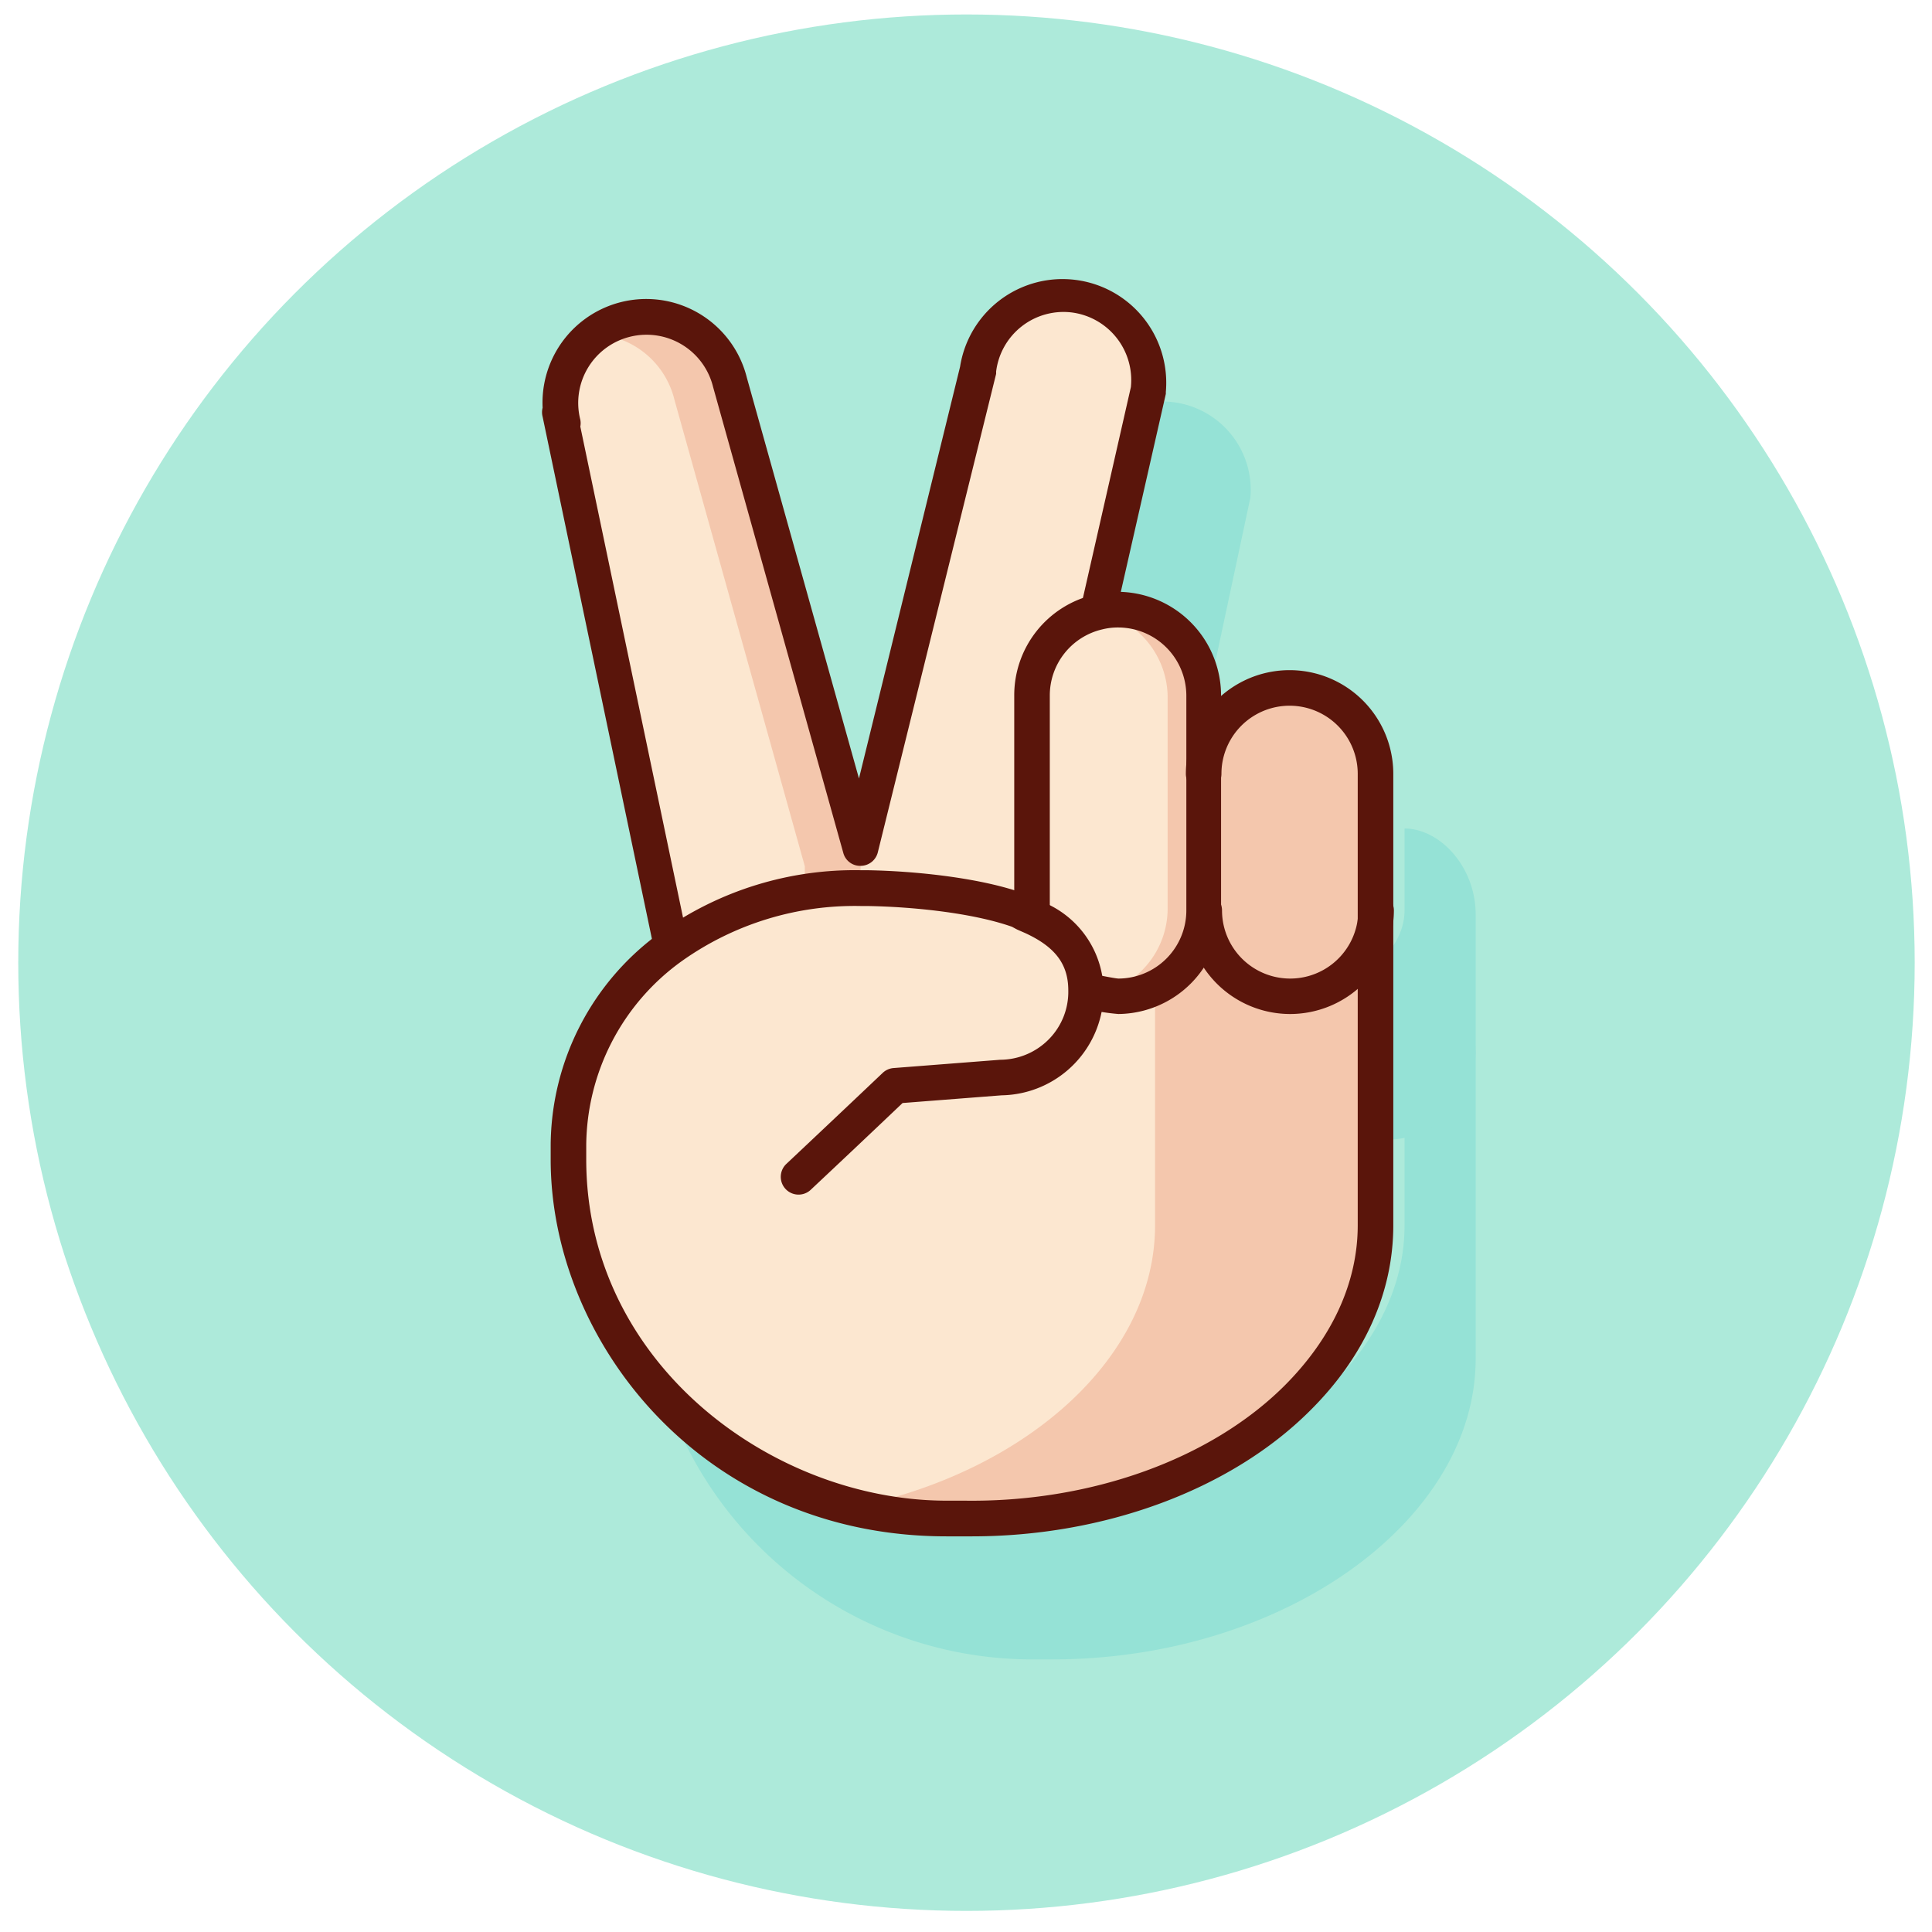
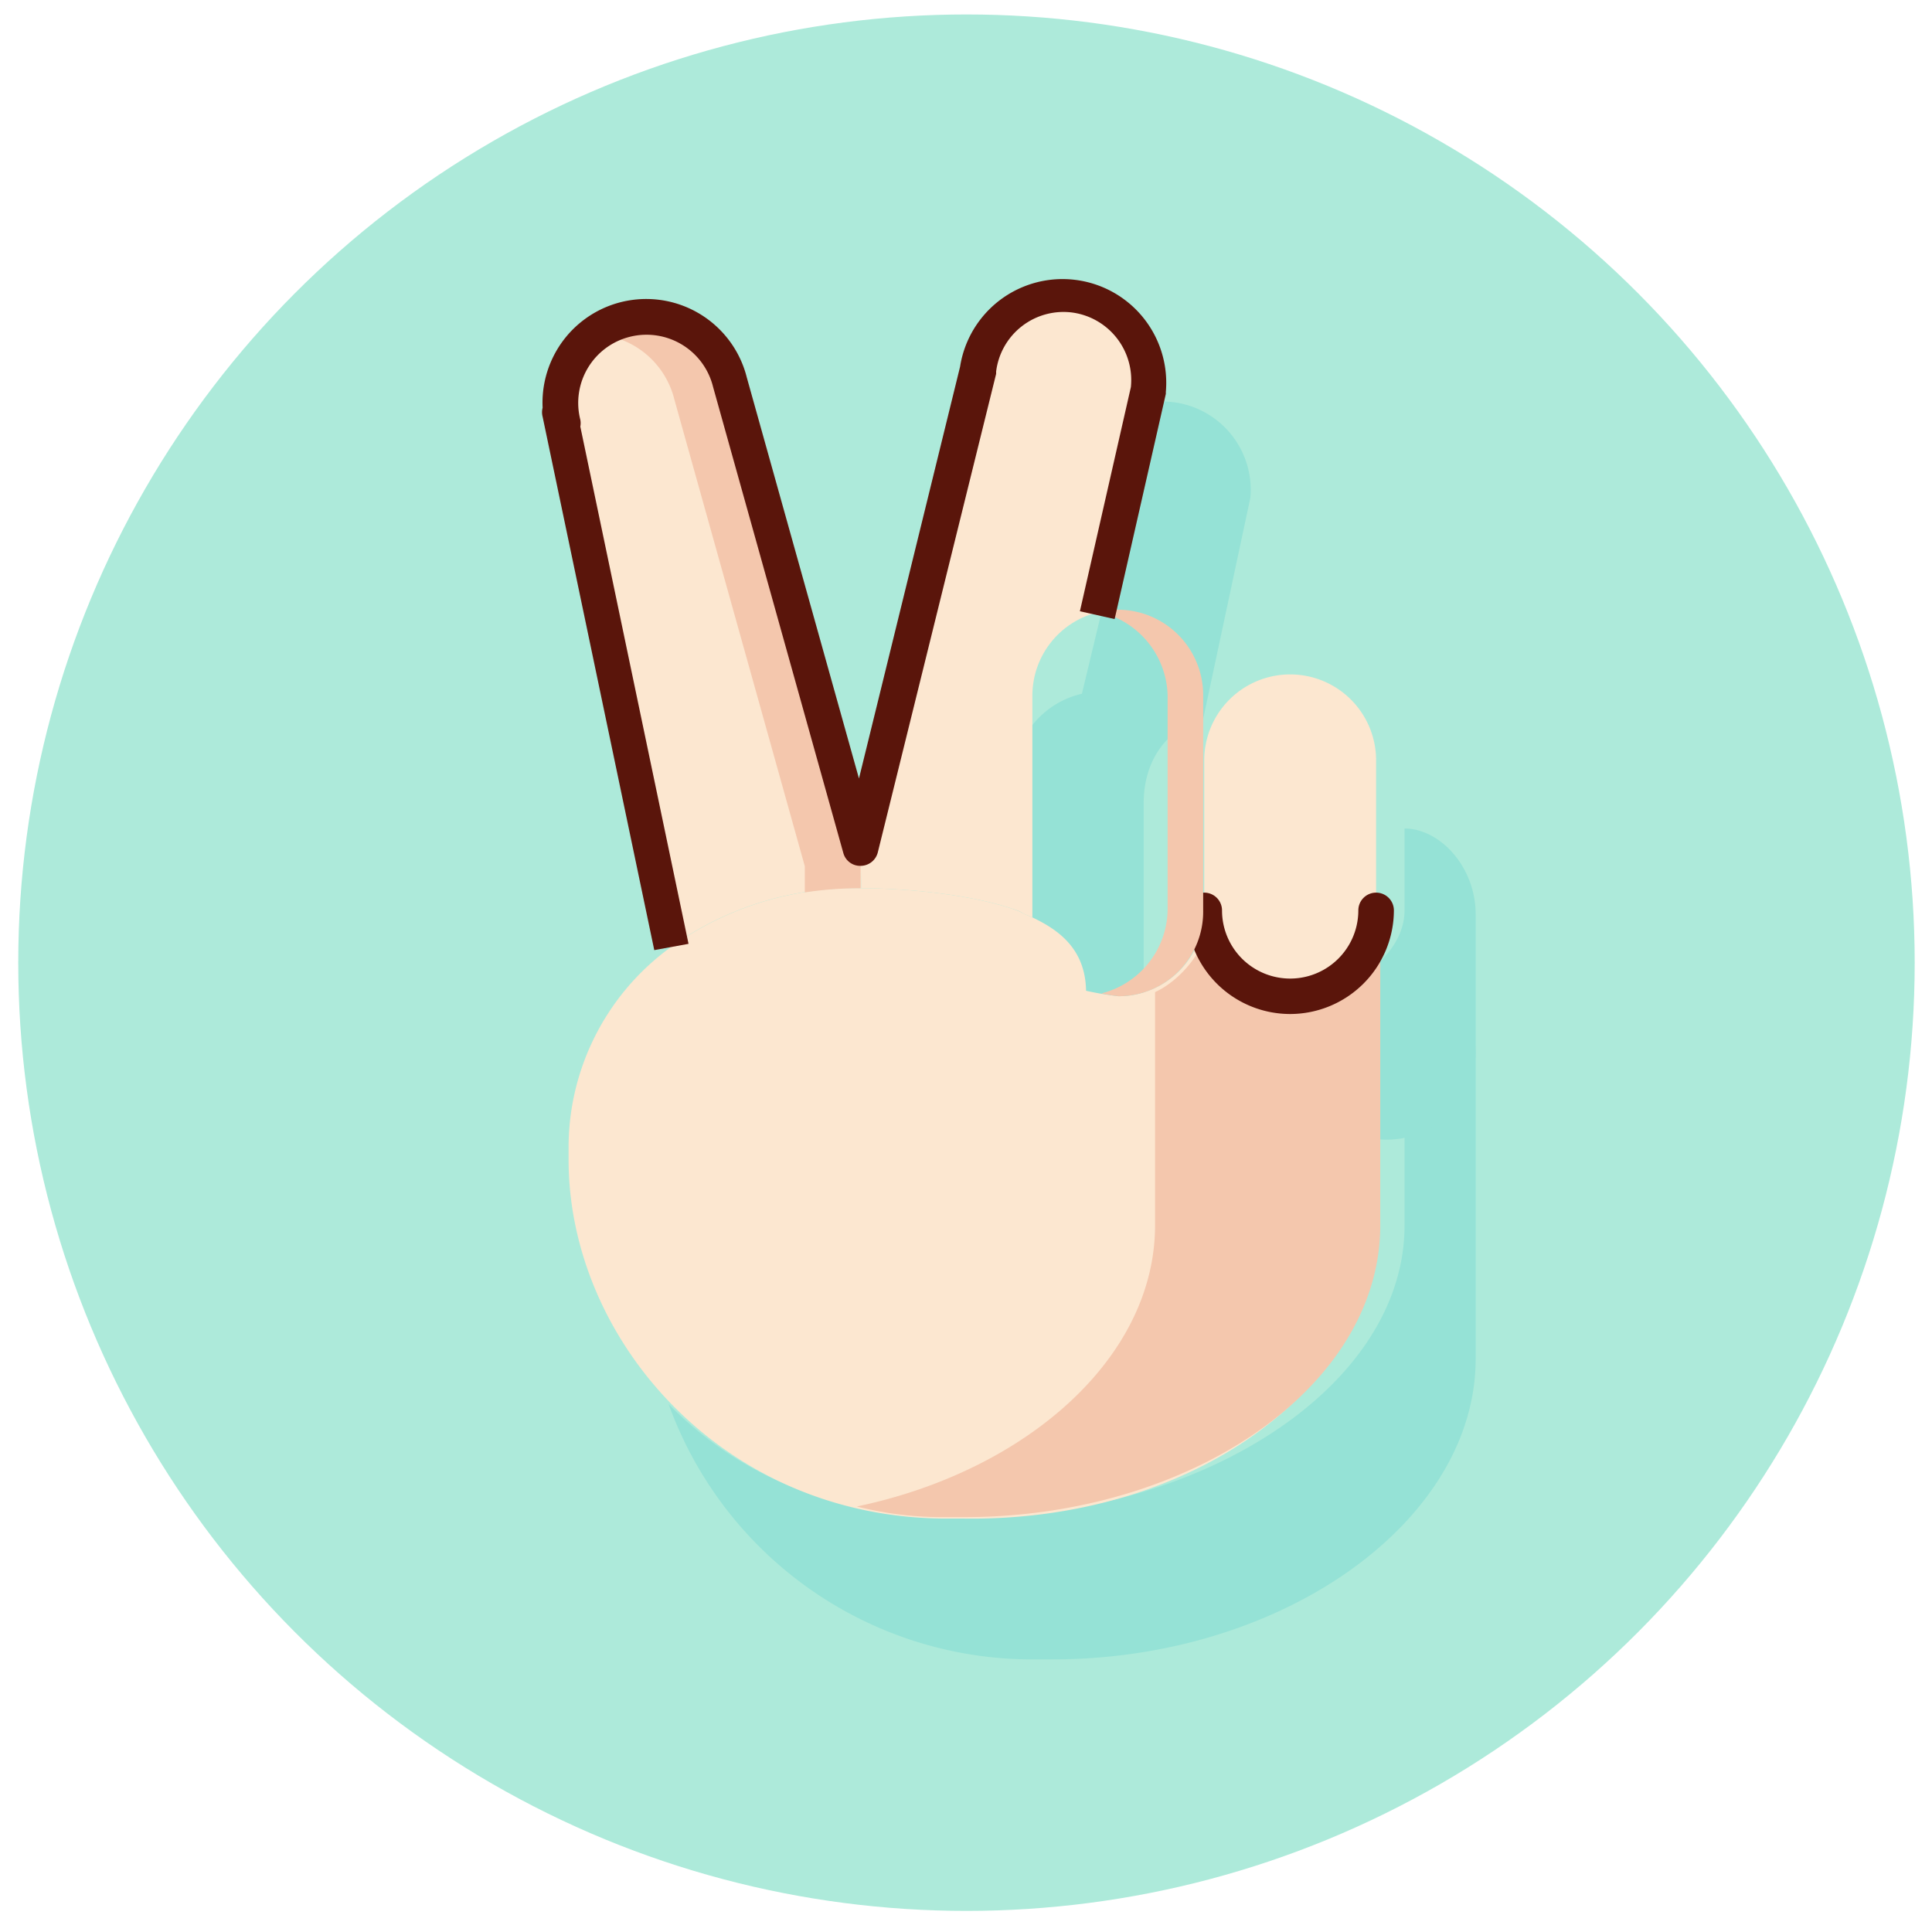
<svg xmlns="http://www.w3.org/2000/svg" width="800px" height="800px" viewBox="0 0 163 163">
  <title>Gestures</title>
  <circle cx="81.54" cy="81.22" r="80" fill="#adeada" />
  <path d="M118.5,95.29v8.09C118.5,117,101.3,128,81.79,128H80.26c-9.81,0-18.1-3.61-23.85-9.54A32.6,32.6,0,0,0,87.26,140h1.53c19.51,0,35.71-11.7,35.71-25.36V88.07C124.5,92,121.5,95.1,118.5,95.29Z" fill="#95e2d6" />
  <path d="M118.5,69.9v6.9c0,4-5,7.24-9,7.24v4.61a7.5,7.5,0,0,0,15,0V77.15C124.5,73.14,121.5,69.91,118.5,69.9Z" fill="#95e2d6" />
  <path d="M85.27,84l-0.44-.23A23.76,23.76,0,0,0,81,82.23L81,83h0.57c1.32,0,2.77.6,4.24,0.73C85.62,83.65,85.44,84.07,85.27,84Z" fill="#95e2d6" />
  <path d="M98.89,33.92a7.19,7.19,0,0,0-4.39.89,7.22,7.22,0,0,1,1.27,5L91.28,58.53a7.45,7.45,0,0,0-5.78,7V84.24a36.39,36.39,0,0,1,8.58,1.68l1.08,0.23c0.22,0.09-.67.2,1.33,0.3V67.74c0-3.42,1.83-6.29,5-7l4-18.74A7.45,7.45,0,0,0,98.89,33.92Z" fill="#95e2d6" />
  <path d="M116.1,64.15V75.66a7.25,7.25,0,0,1-14.5,0V64.15A7.25,7.25,0,0,1,116.1,64.15Z" fill="#fce7d0" />
-   <path d="M92.66,51.65a6.89,6.89,0,0,1,1.7-.21,7.25,7.25,0,0,1,7.24,7.25V76.81a7.24,7.24,0,0,1-7.24,7.24,26.83,26.83,0,0,1-2.74-.47c-0.06-3.6-2.42-5.21-4.51-6.18V58.69A7.24,7.24,0,0,1,92.66,51.65Z" fill="#fce7d0" />
  <path d="M87.1,58.69V77.41l-0.69-.3L86,76.88c-3.43-1.3-8.69-1.87-12.74-1.94H72.66L72.6,71.55l9.92-40.34A7.25,7.25,0,0,1,96.92,32.9L92.66,51.65A7.24,7.24,0,0,0,87.1,58.69Z" fill="#fce7d0" />
  <path d="M72.6,71.55l0.06,3.39a26.6,26.6,0,0,0-16,4.91l-9.42-45,0.28,0.87a7.25,7.25,0,0,1,14.07-3.5Z" fill="#fce7d0" />
  <path d="M94.36,84.05a7.24,7.24,0,0,0,7.24-7.24,7.25,7.25,0,0,0,14.5,0v26.57c0,13.66-15.55,25-34.73,24.74h-1.5c-18.74,0-31.9-15-31.9-30.29V96.63a20.89,20.89,0,0,1,8.71-16.78,26.6,26.6,0,0,1,16-4.91h0.57c4.05,0.07,9.31.64,12.74,1.94l0.44,0.23,0.69,0.3c2.09,1,4.45,2.57,4.51,6.18A26.83,26.83,0,0,0,94.36,84.05Z" fill="#fce7d0" />
  <path d="M109,84.05a7,7,0,0,1-6.89-7.24c0,3.23-2.66,6-4.66,6.89v19.68c0,11.17-10.87,20.73-25.16,23.72a29.73,29.73,0,0,0,7.52.9h1.5c19.18,0,35.14-11,35.14-24.62V76.81A7.42,7.42,0,0,1,109,84.05Z" fill="#f4c7ad" />
-   <path d="M116.1,65.29V76.81a7.25,7.25,0,0,1-14.5,0V65.29A7.25,7.25,0,0,1,116.1,65.29Z" fill="#f4c7ad" />
  <path d="M108.84,85.55a8.75,8.75,0,0,1-8.74-8.74,1.5,1.5,0,0,1,3,0,5.75,5.75,0,0,0,11.5,0,1.5,1.5,0,0,1,3,0A8.76,8.76,0,0,1,108.84,85.55Z" fill="#5a150b" />
  <path d="M94.31,51.44a6.69,6.69,0,0,0-1.67.21h0.16a7.42,7.42,0,0,1,5.71,7V76.81a7.39,7.39,0,0,1-5.58,7,11.21,11.21,0,0,0,1.47.24,7.13,7.13,0,0,0,7.11-7.24V58.69A7.21,7.21,0,0,0,94.31,51.44Z" fill="#f4c7ad" />
  <path d="M56.9,33.72l11,39.36,0,2.21a31,31,0,0,1,4.71-.35L72.6,71.55l-11-39.36a7.25,7.25,0,0,0-11.5-4A7.26,7.26,0,0,1,56.9,33.72Z" fill="#f4c7ad" />
  <path d="M55.2,80.16l-9.42-45a1.49,1.49,0,0,1,0-.76,8.75,8.75,0,0,1,17.23-2.54l9.46,33.82L81,30.94a8.75,8.75,0,0,1,17.36,2.13c0,0.05,0,.11,0,0.16l-4.32,19-2.93-.66,4.3-18.91a5.75,5.75,0,0,0-5-6.3,5.73,5.73,0,0,0-6.37,5,1.49,1.49,0,0,1,0,.19L74.06,71.91a1.5,1.5,0,0,1-1.43,1.14A1.47,1.47,0,0,1,71.16,72l-11-39.36a5.78,5.78,0,0,0-7-4.23,5.75,5.75,0,0,0-4.2,7,1.5,1.5,0,0,1,0,.58l9.13,43.64Z" fill="#5a150b" />
-   <path d="M94.36,85.55a17.5,17.5,0,0,1-2.72-.44l-0.31-.06,0.57-2.94,0.33,0.07c1.19,0.24,1.91.37,2.13,0.38a5.75,5.75,0,0,0,5.73-5.74V58.69a5.76,5.76,0,0,0-5.74-5.75A5.36,5.36,0,0,0,93,53.1a5.72,5.72,0,0,0-4.43,5.59V77.41h-3V58.69a8.71,8.71,0,0,1,6.71-8.51,8.32,8.32,0,0,1,2-.25,8.76,8.76,0,0,1,8.74,8.75V76.81A8.75,8.75,0,0,1,94.36,85.55Z" fill="#5a150b" />
-   <path d="M82,129.62H79.86c-20.63,0-33.4-16.5-33.4-31.79V96.63a22.27,22.27,0,0,1,9.32-18,28.15,28.15,0,0,1,16.88-5.21h0.57c4,0.07,9.57.64,13.27,2l0.17,0.08,0.38,0.2L87.72,76a8.22,8.22,0,0,1,5.39,7.52,8.75,8.75,0,0,1-8.6,8.89l-8.36.65q-3.87,3.68-7.77,7.34a1.5,1.5,0,0,1-2.06-2.18q4.08-3.84,8.15-7.7a1.5,1.5,0,0,1,.92-0.41l9-.7a5.79,5.79,0,0,0,4.13-1.76,5.7,5.7,0,0,0,1.61-4.09c0-2.23-1.12-3.68-3.64-4.84l-0.64-.28-0.12-.06-0.35-.19C82,77,76.9,76.5,73.21,76.44H72.66a25.18,25.18,0,0,0-15.1,4.62,19.3,19.3,0,0,0-8.1,15.57v1.19c0,17.22,15.72,28.79,30.4,28.79h1.5c10.62,0.15,20.75-3.47,27-9.69,4-4,6.19-8.68,6.19-13.55V65.29a5.75,5.75,0,0,0-11.5,0,1.5,1.5,0,0,1-3,0,8.75,8.75,0,0,1,17.5,0v38.09c0,5.69-2.45,11.12-7.08,15.69C103.79,125.7,93.17,129.62,82,129.62Z" fill="#5a150b" />
</svg>